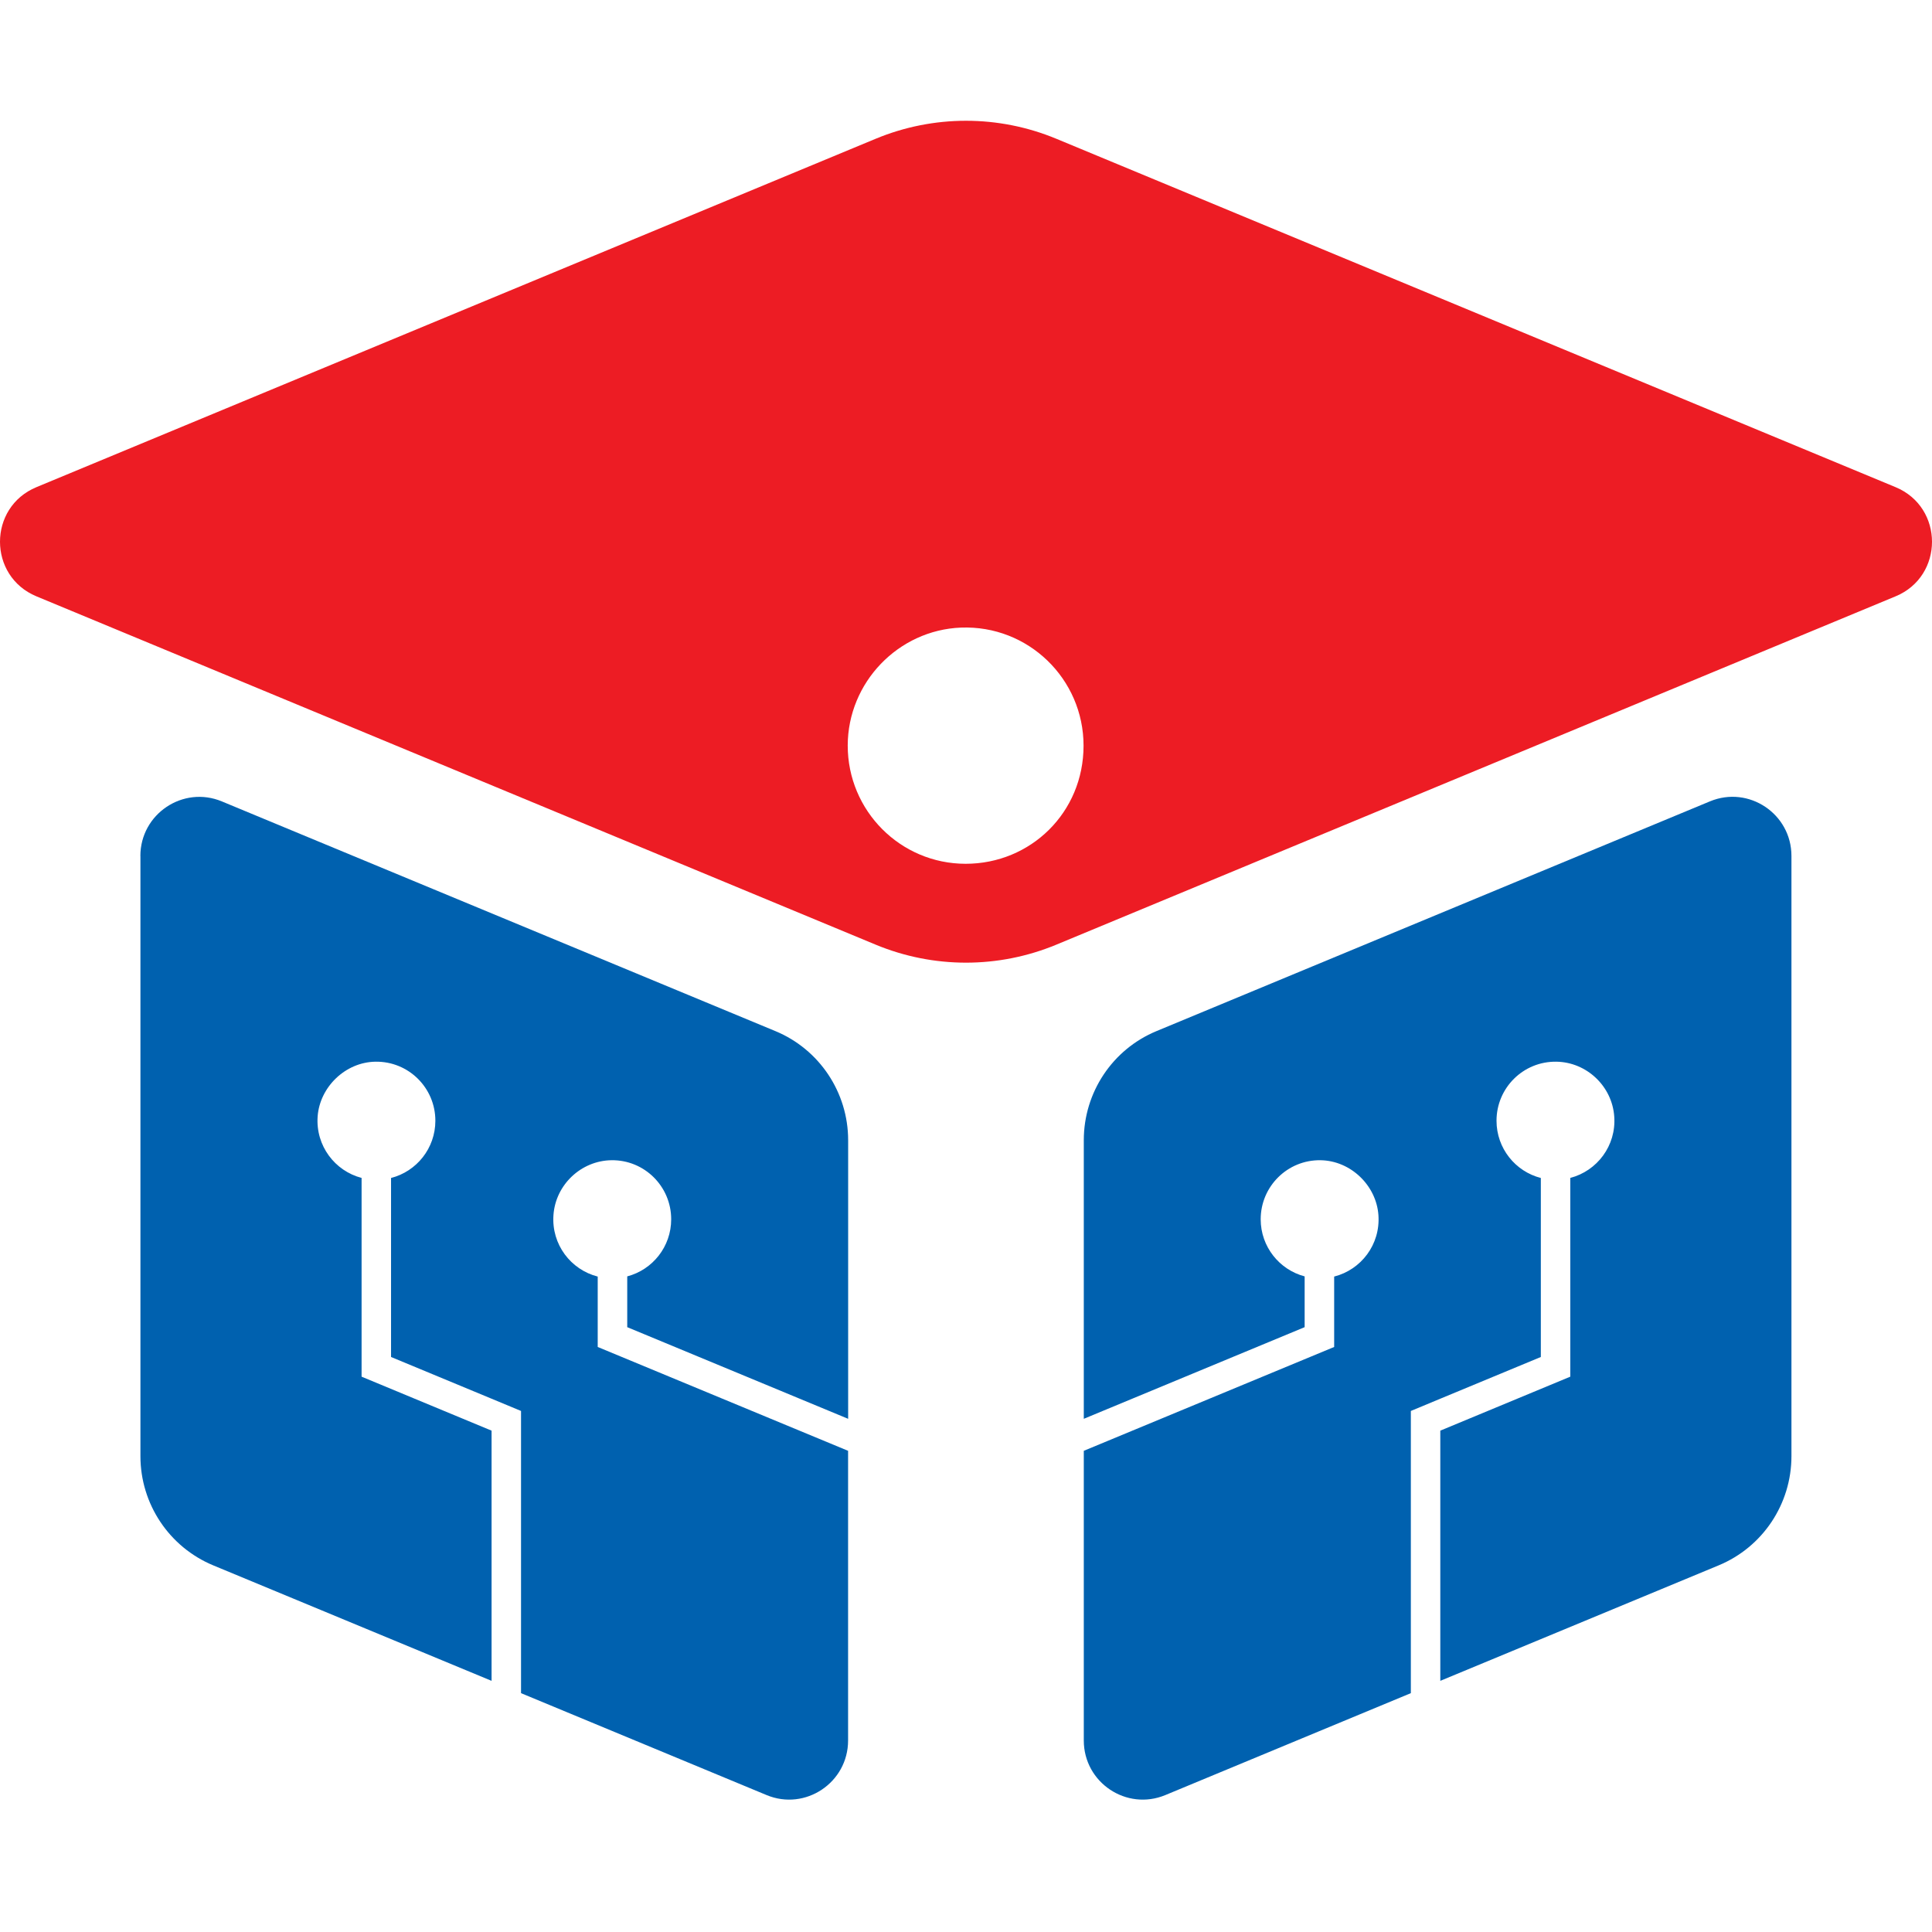
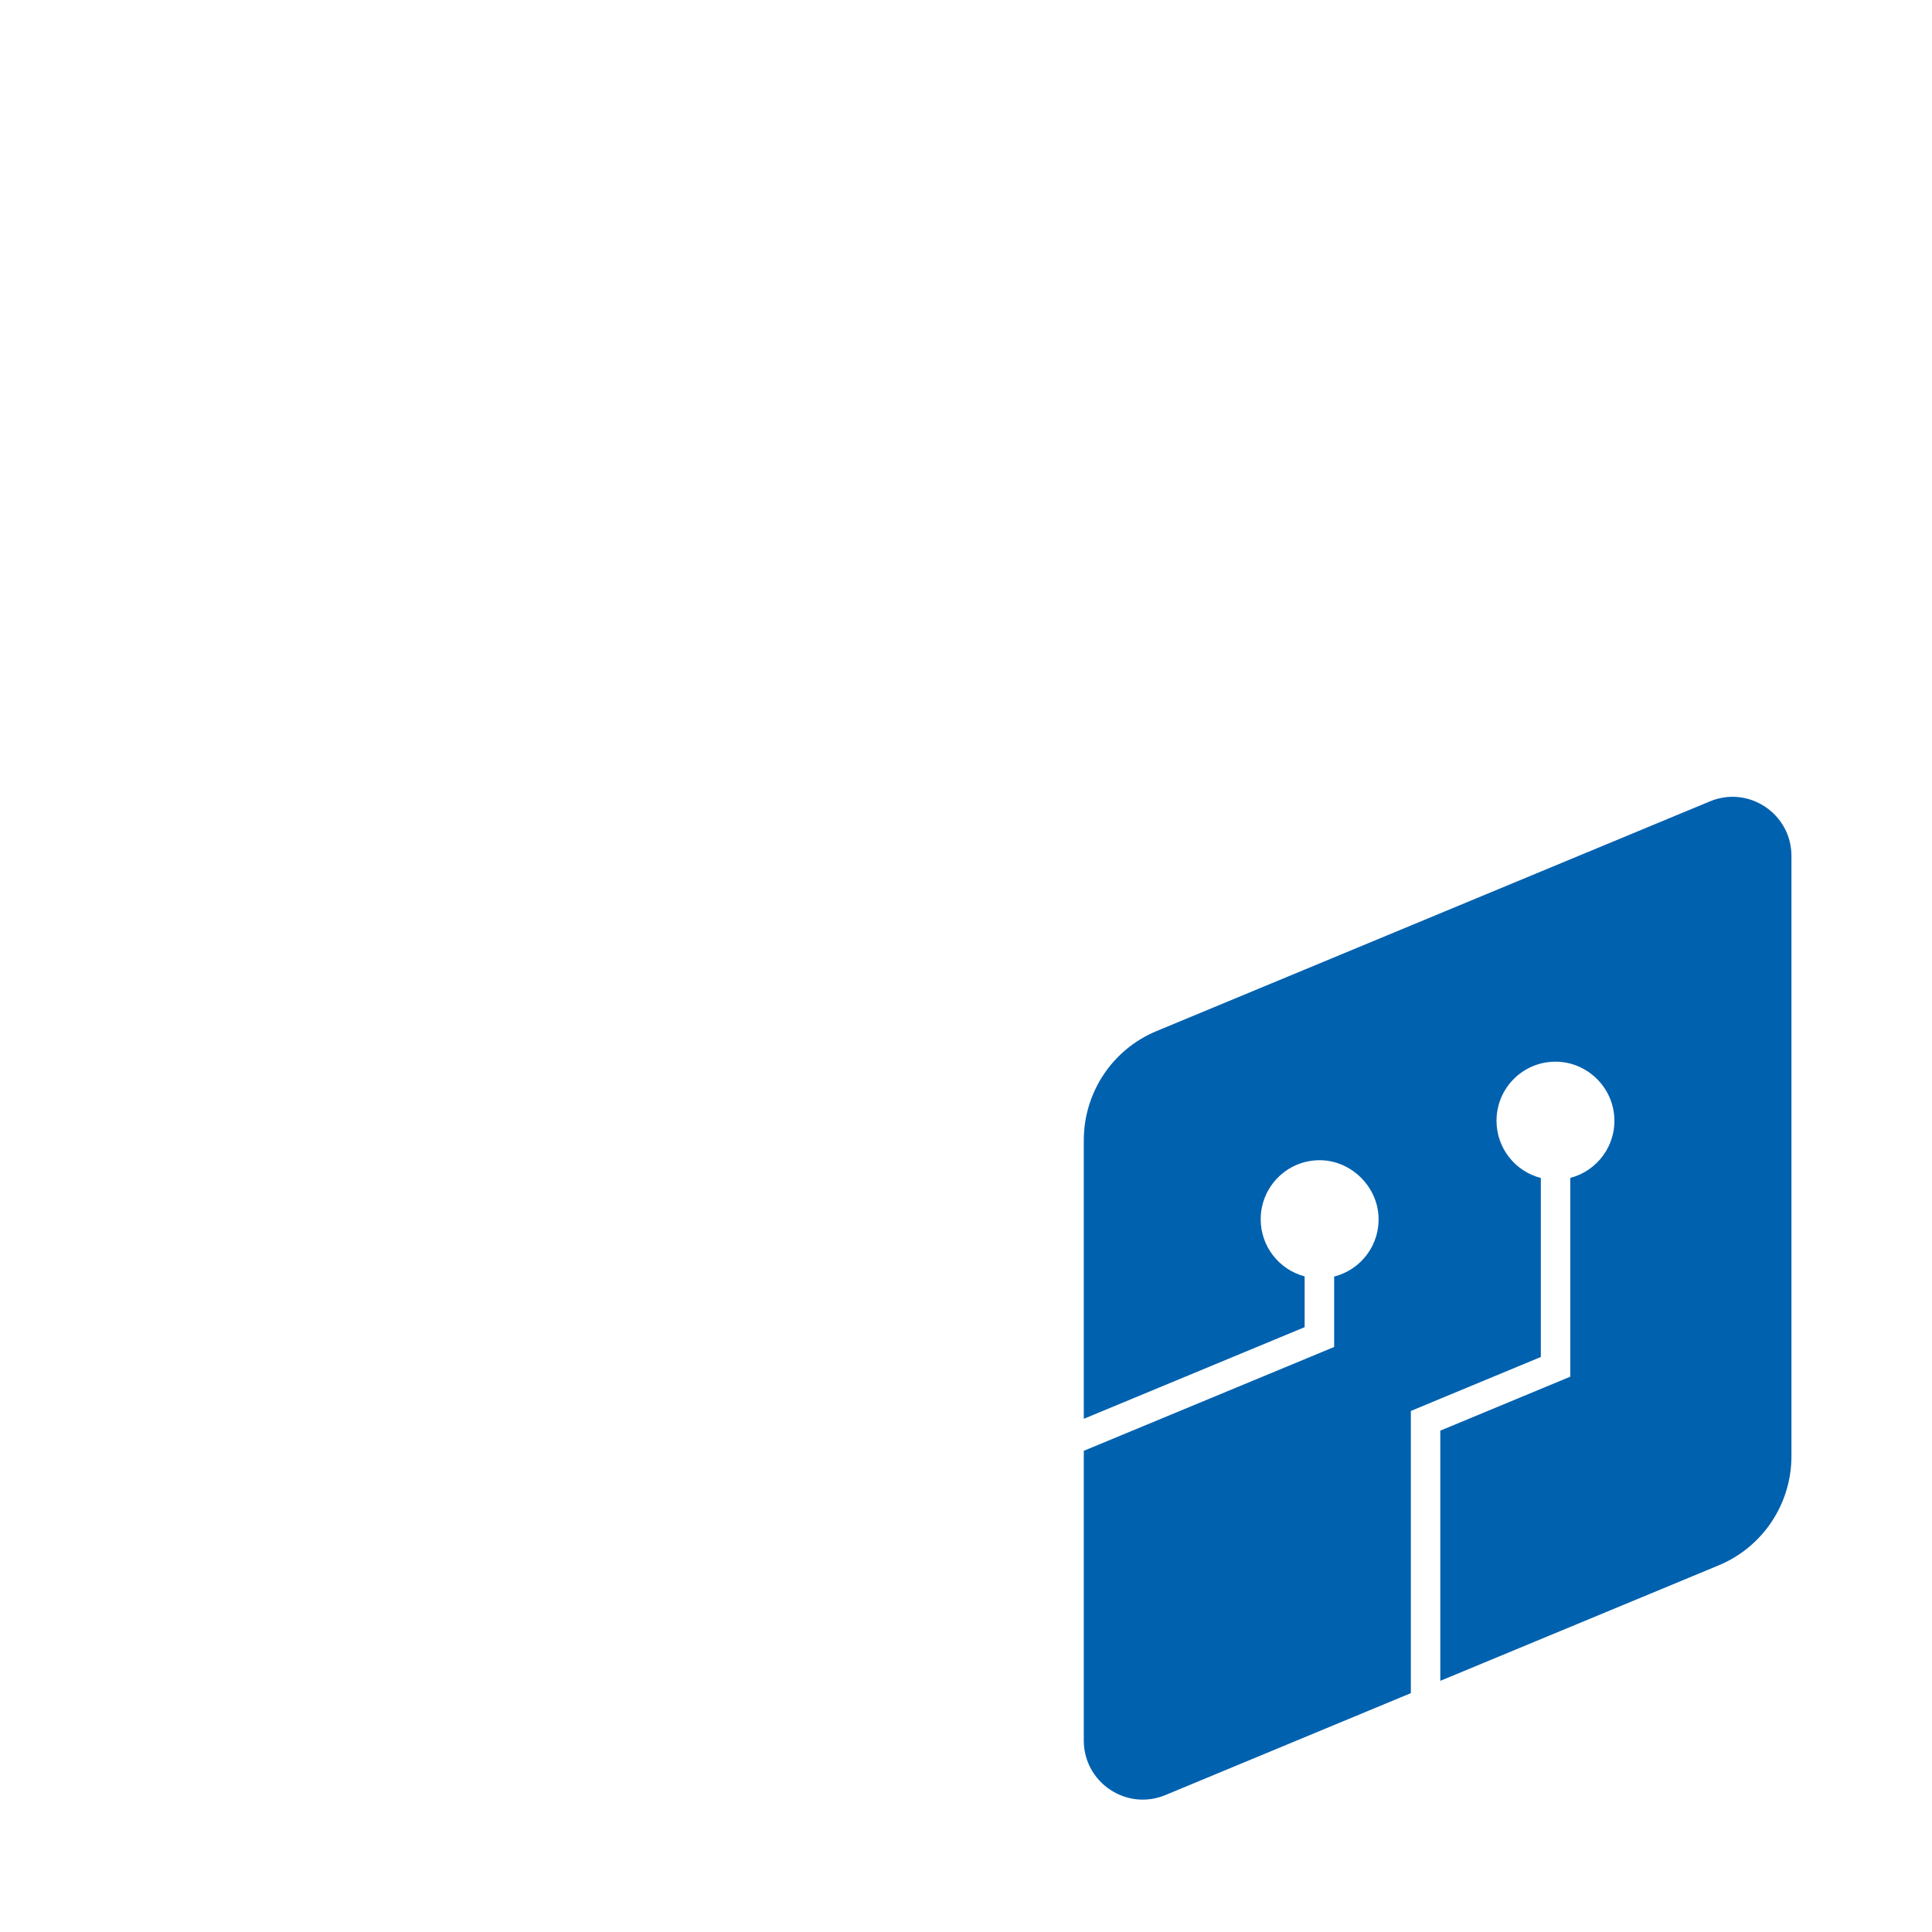
<svg xmlns="http://www.w3.org/2000/svg" width="32" height="32" viewBox="0 0 32 32" fill="none">
-   <path d="M14.505 2.298L0.603 8.069C-0.201 8.403 -0.201 9.543 0.603 9.877L14.505 15.647C15.463 16.044 16.537 16.044 17.495 15.647L31.397 9.877C32.201 9.544 32.201 8.403 31.397 8.069L17.495 2.298C16.537 1.901 15.463 1.901 14.505 2.298H14.505ZM15.994 14.307C14.914 14.307 14.04 13.429 14.041 12.347C14.043 11.305 14.877 10.436 15.916 10.395C17.03 10.352 17.947 11.244 17.947 12.351C17.947 13.457 17.072 14.307 15.994 14.307Z" fill="#ED1C24" />
  <path d="M29.672 14.177V24.119C29.672 24.91 29.197 25.624 28.467 25.927L23.856 27.84V23.696L26.009 22.802V19.51C26.451 19.395 26.772 18.978 26.737 18.493C26.702 17.991 26.28 17.592 25.778 17.585C25.231 17.577 24.787 18.018 24.787 18.563C24.787 19.02 25.099 19.403 25.521 19.511V22.476L23.856 23.167L23.368 23.37V28.044L19.302 29.732C18.659 29.999 17.951 29.525 17.951 28.828V24.03L22.098 22.31V21.144C22.543 21.031 22.866 20.614 22.831 20.126C22.797 19.637 22.374 19.224 21.871 19.217C21.326 19.209 20.881 19.65 20.881 20.195C20.881 20.65 21.191 21.031 21.609 21.141V21.982L17.951 23.5V18.886C17.951 18.094 18.426 17.38 19.156 17.078L28.322 13.273C28.965 13.006 29.672 13.48 29.672 14.177Z" fill="#0061AF" />
-   <path d="M2.326 14.177V24.119C2.326 24.91 2.802 25.624 3.531 25.927L8.142 27.84V23.696L5.989 22.802V19.51C5.547 19.395 5.227 18.978 5.261 18.493C5.296 18.007 5.718 17.592 6.22 17.585C6.767 17.577 7.211 18.018 7.211 18.563C7.211 19.02 6.899 19.403 6.477 19.511V22.476L8.142 23.167L8.63 23.37V28.044L12.697 29.732C13.339 29.999 14.047 29.525 14.047 28.828V24.03L9.9 22.31V21.144C9.456 21.031 9.132 20.614 9.167 20.125C9.202 19.623 9.625 19.224 10.127 19.217C10.673 19.209 11.117 19.65 11.117 20.195C11.117 20.65 10.808 21.031 10.389 21.141V21.982L14.048 23.5V18.886C14.048 18.094 13.572 17.38 12.842 17.078L3.675 13.274C3.033 13.007 2.325 13.481 2.325 14.178L2.326 14.177Z" fill="#0061AF" />
</svg>